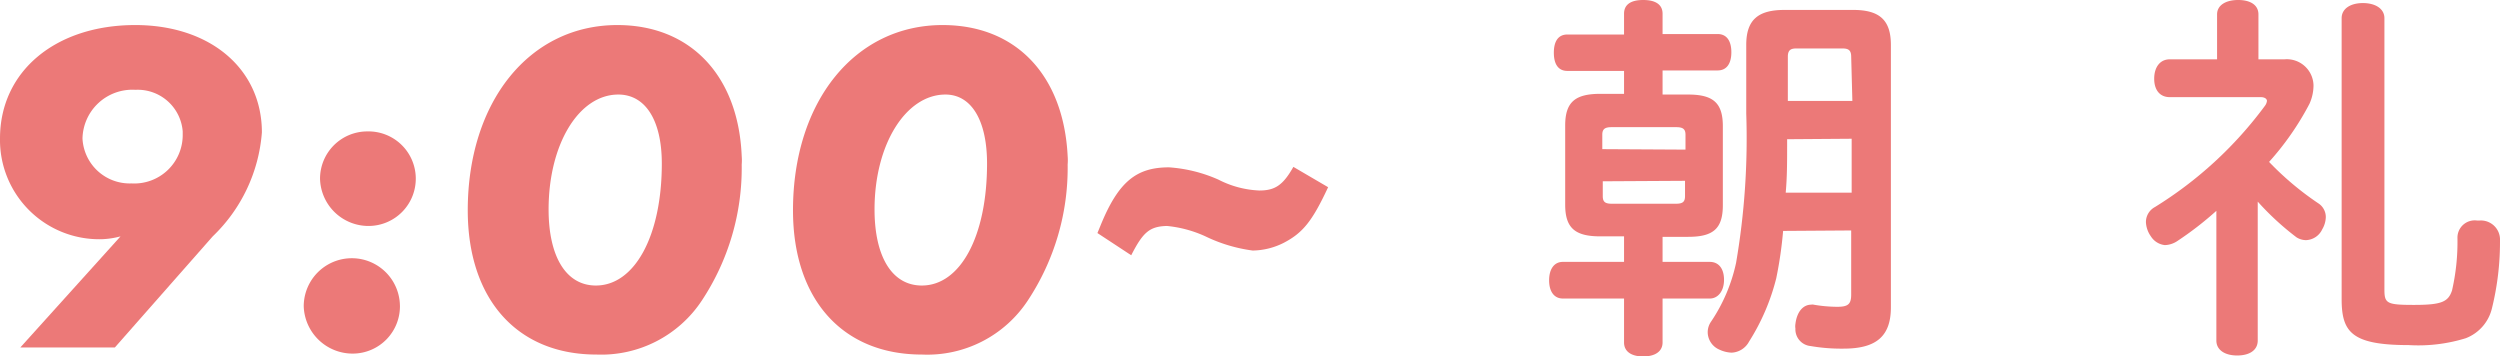
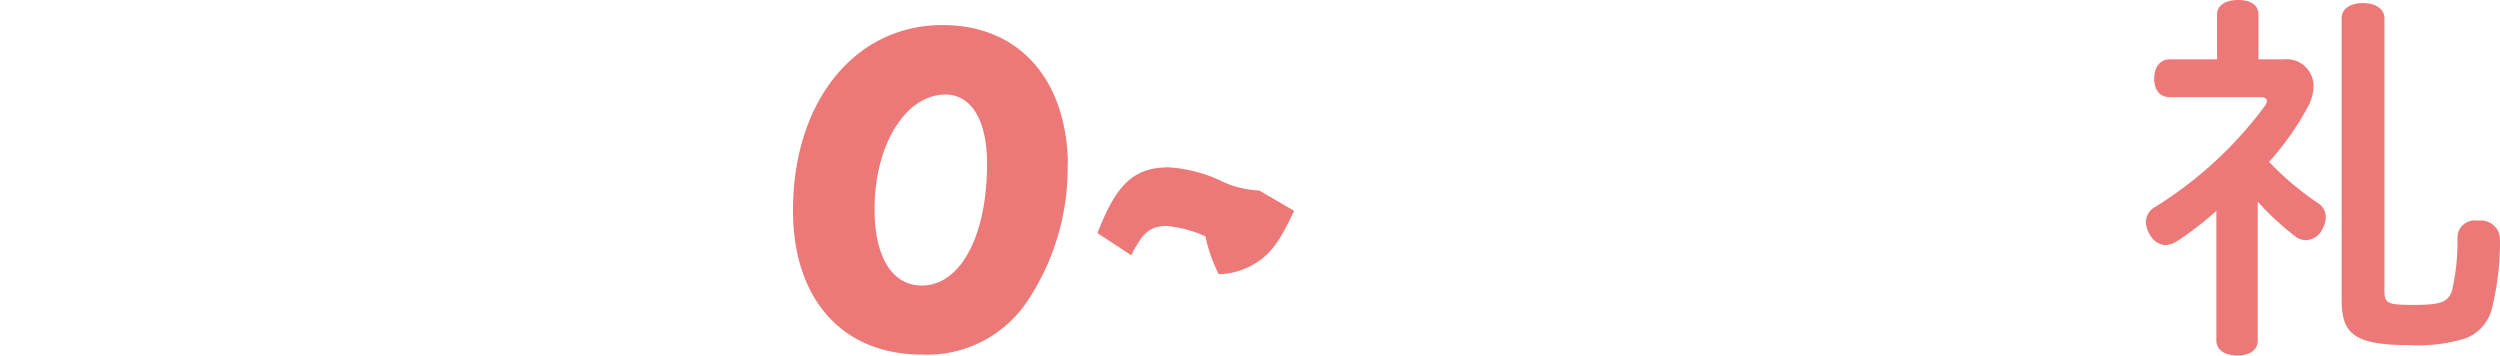
<svg xmlns="http://www.w3.org/2000/svg" viewBox="0 0 105.77 15.08">
  <defs>
    <style>.cls-1{fill:#ec7978;}</style>
  </defs>
  <title>ttl_reason03_jisshu02_pc</title>
  <g id="レイヤー_2" data-name="レイヤー 2">
    <g id="ガイド">
-       <path class="cls-1" d="M66.31,3c-.37,0-.57-.27-.57-.77s.2-.77.57-.77h2.4V.58c0-.36.25-.58.81-.58s.82.22.82.58v.86h2.33c.39,0,.58.3.58.77s-.19.77-.58.77H70.34V4h1.08c1.06,0,1.47.35,1.47,1.34V8.68c0,1-.41,1.34-1.47,1.34H70.34v1.06h2c.37,0,.6.28.6.76s-.26.79-.6.79h-2v1.86c0,.36-.29.59-.82.59s-.81-.23-.81-.59V12.63H66.12c-.37,0-.58-.3-.58-.77s.21-.78.58-.78h2.59V10h-1c-1.06,0-1.49-.34-1.49-1.34V5.31c0-1,.43-1.34,1.49-1.34h1V3Zm5,3.33V5.7c0-.24-.11-.32-.39-.32H68.18c-.28,0-.39.08-.39.32v.61Zm-3.5,1.34v.63c0,.25.11.32.39.32H70.9c.28,0,.39-.07.39-.32V7.65Zm7.63,2.1a17.07,17.07,0,0,1-.29,2A9.12,9.12,0,0,1,74,14.45a.88.88,0,0,1-.74.47,1.33,1.33,0,0,1-.52-.13.81.81,0,0,1-.49-.72.78.78,0,0,1,.14-.46,7.12,7.12,0,0,0,1.06-2.49,31.13,31.13,0,0,0,.43-6.32V1.9c0-1.08.52-1.48,1.62-1.48H78.4C79.49.42,80,.82,80,1.9V13c0,1.22-.61,1.75-2,1.75a7.65,7.65,0,0,1-1.4-.11.71.71,0,0,1-.64-.74.62.62,0,0,1,0-.19c.06-.51.32-.82.67-.82a.18.18,0,0,1,.1,0,6,6,0,0,0,1,.09c.46,0,.59-.11.59-.52V9.75Zm.17-3.88v.26c0,.67,0,1.35-.06,2h2.79V5.87ZM78.32,2.4c0-.27-.11-.35-.37-.35H76c-.25,0-.36.08-.36.35V4.27h2.73Z" />
      <path class="cls-1" d="M96.65,2.51a1.13,1.13,0,0,1,1.23,1.12,1.91,1.91,0,0,1-.17.76A11.93,11.93,0,0,1,96,6.85,12.61,12.61,0,0,0,98.08,8.6a.69.69,0,0,1,.32.59,1.06,1.06,0,0,1-.15.51.79.79,0,0,1-.69.46.77.77,0,0,1-.4-.12,11.64,11.64,0,0,1-1.64-1.51c0,.27,0,.58,0,.88v5c0,.4-.34.63-.87.63s-.88-.24-.88-.63V10.23c0-.48,0-.9,0-1.31a14.1,14.1,0,0,1-1.67,1.29,1,1,0,0,1-.51.16A.8.8,0,0,1,91,10a1.12,1.12,0,0,1-.21-.6.72.72,0,0,1,.38-.64,16.68,16.68,0,0,0,4.66-4.29.43.43,0,0,0,.08-.2c0-.09-.1-.16-.26-.16H91.8c-.42,0-.66-.3-.66-.78s.24-.82.66-.82h2V.61c0-.39.37-.61.89-.61s.86.21.86.61v1.9Zm4.23,9.74c0,.59.1.65,1.26.65s1.44-.13,1.6-.61a9.22,9.22,0,0,0,.23-2.22.73.73,0,0,1,.83-.74h.1a.81.81,0,0,1,.87.85v.05a11.7,11.7,0,0,1-.34,2.81,1.8,1.8,0,0,1-1.11,1.27,6.78,6.78,0,0,1-2.41.29c-2.42,0-2.84-.55-2.84-1.95V.77c0-.4.37-.64.9-.64s.91.24.91.64Z" />
-       <path class="cls-1" d="M5.1,10a3.53,3.53,0,0,1-.78.12A4.2,4.2,0,0,1,0,5.86C0,3,2.37,1.06,5.72,1.06c3.18,0,5.36,1.86,5.36,4.54A6.8,6.8,0,0,1,9,10L4.86,14.7h-4ZM7.73,5.56a1.91,1.91,0,0,0-2-1.76A2.11,2.11,0,0,0,3.49,5.86a2,2,0,0,0,2.07,1.9A2.05,2.05,0,0,0,7.73,5.68Z" />
-       <path class="cls-1" d="M16.92,12.9a2,2,0,0,1-2,2.06,2.07,2.07,0,0,1-2.07-2,2,2,0,0,1,4.07,0Zm.67-5.4a2,2,0,0,1-2,2.06,2.05,2.05,0,0,1-2.05-2,2,2,0,0,1,2-2A2,2,0,0,1,17.59,7.5Z" />
-       <path class="cls-1" d="M31.38,6.6a2.17,2.17,0,0,1,0,.36,10.16,10.16,0,0,1-1.69,5.76A5.1,5.1,0,0,1,25.23,15c-3.35,0-5.44-2.34-5.44-6.1,0-4.6,2.61-7.84,6.33-7.84C29.21,1.06,31.24,3.2,31.38,6.6ZM28,6.92C28,5.08,27.3,4,26.16,4c-1.67,0-2.95,2.1-2.95,4.86,0,2,.74,3.22,2,3.22C26.84,12.08,28,10,28,6.92Z" />
      <path class="cls-1" d="M45.17,6.6a2.17,2.17,0,0,1,0,.36,10.16,10.16,0,0,1-1.69,5.76A5.09,5.09,0,0,1,39,15c-3.36,0-5.45-2.34-5.45-6.1,0-4.6,2.61-7.84,6.33-7.84C43,1.06,45,3.2,45.17,6.6Zm-3.41.32C41.76,5.08,41.09,4,40,4c-1.67,0-3,2.1-3,4.86,0,2,.74,3.22,2,3.22C40.63,12.08,41.76,10,41.76,6.92Z" />
-       <path class="cls-1" d="M47.86,10.8l-1.43-.94.14-.34c.76-1.86,1.53-2.44,2.89-2.44a6.18,6.18,0,0,1,2.09.52,4.15,4.15,0,0,0,1.73.46c.66,0,1-.22,1.44-1l1.47.86c-.68,1.46-1.08,1.94-1.89,2.36a3,3,0,0,1-1.3.32A6.53,6.53,0,0,1,51,10a5.08,5.08,0,0,0-1.63-.44C48.64,9.58,48.36,9.82,47.86,10.8Z" />
+       <path class="cls-1" d="M47.86,10.8l-1.43-.94.14-.34c.76-1.86,1.53-2.44,2.89-2.44a6.18,6.18,0,0,1,2.09.52,4.15,4.15,0,0,0,1.73.46l1.47.86c-.68,1.46-1.08,1.94-1.89,2.36a3,3,0,0,1-1.3.32A6.53,6.53,0,0,1,51,10a5.08,5.08,0,0,0-1.63-.44C48.64,9.58,48.36,9.82,47.86,10.8Z" />
    </g>
  </g>
</svg>